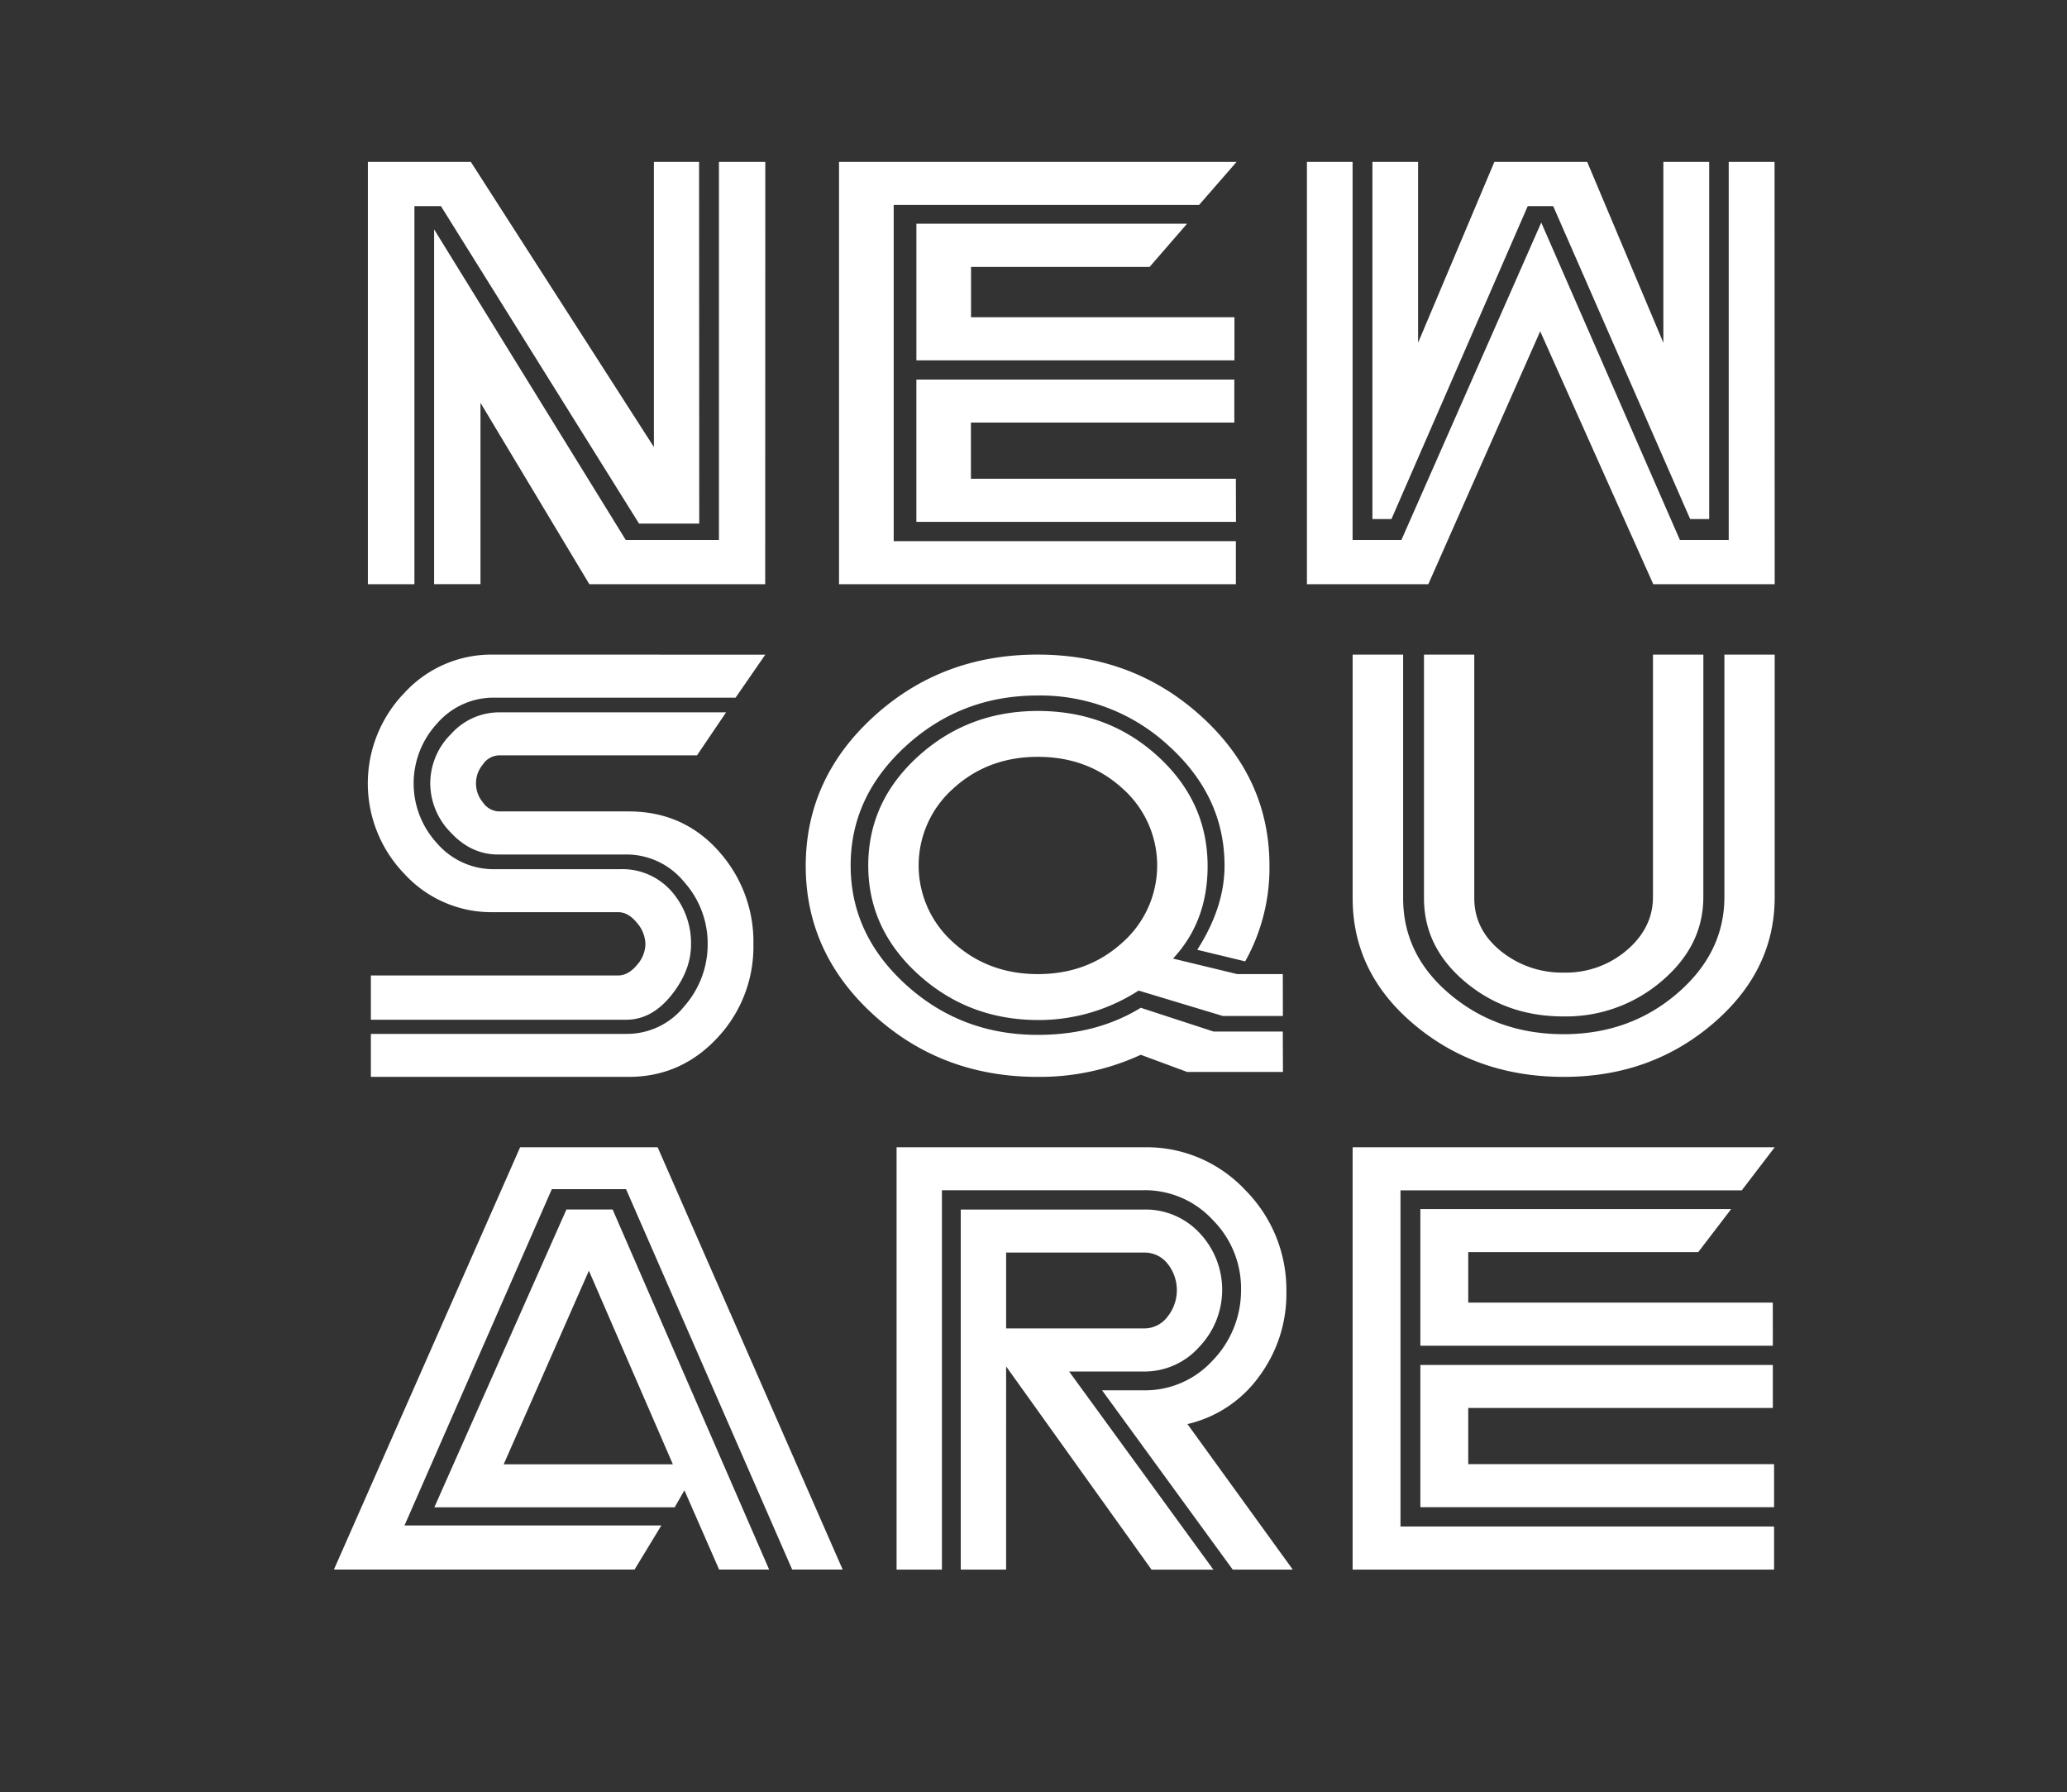
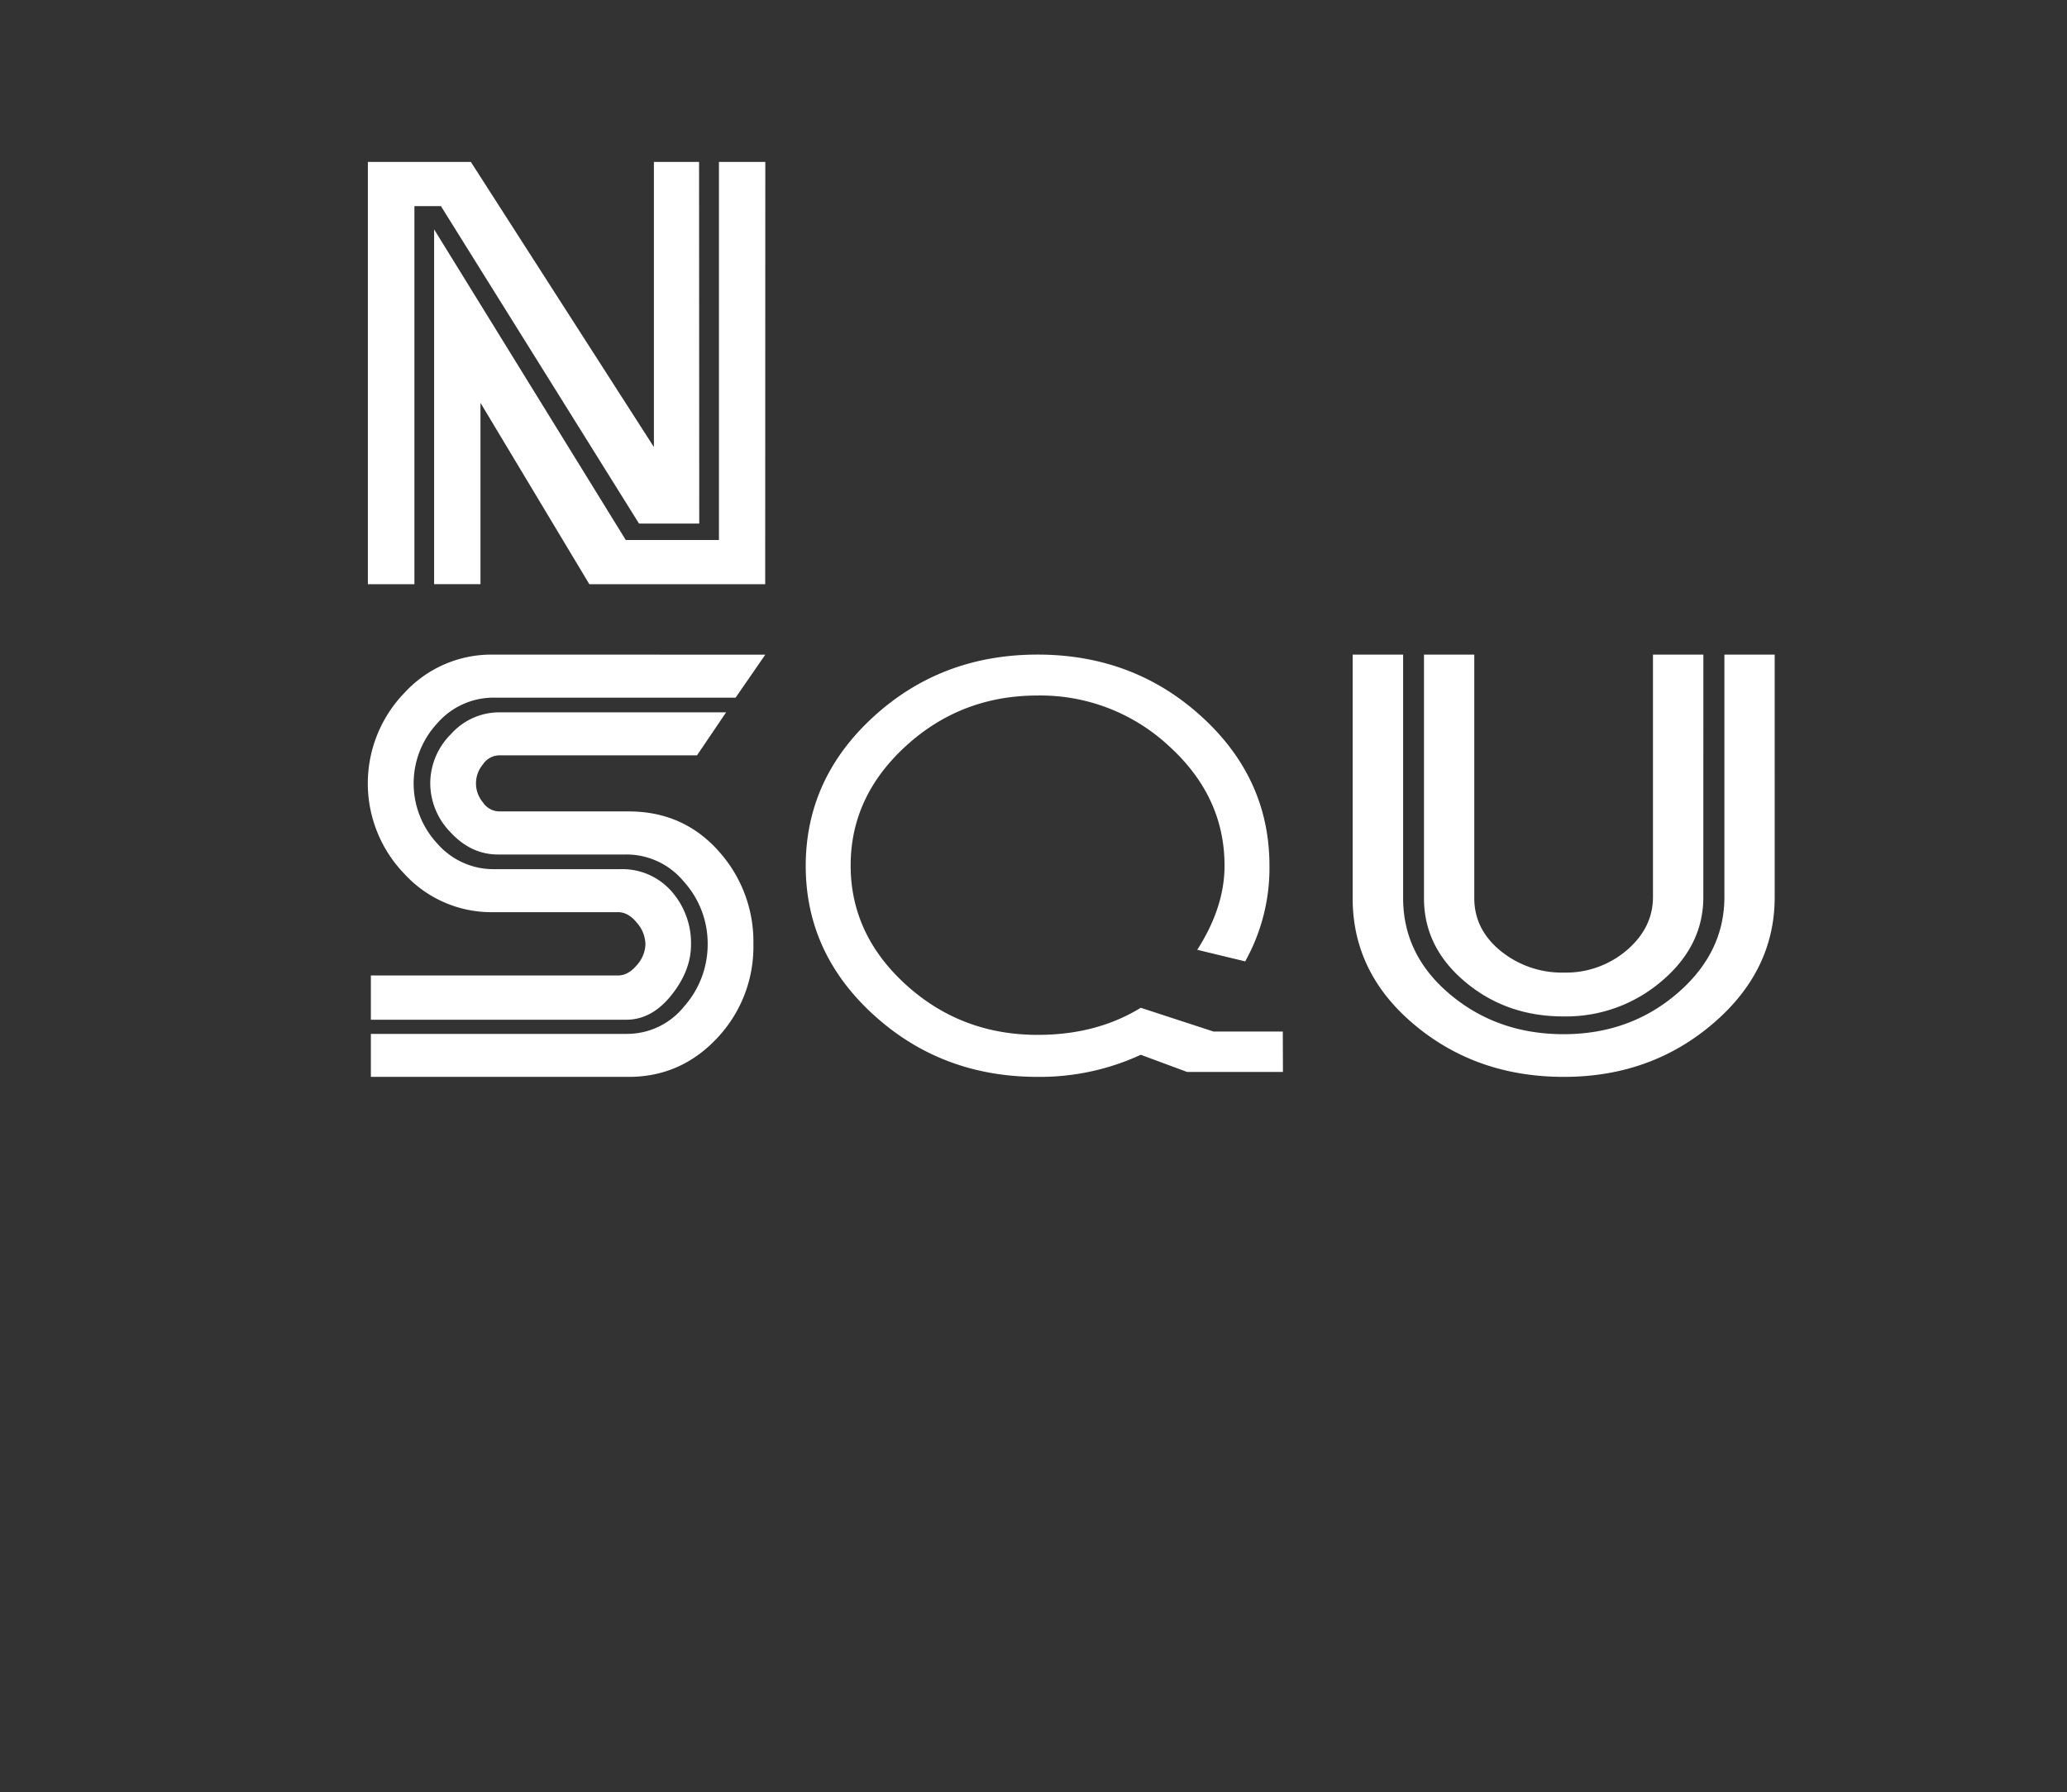
<svg xmlns="http://www.w3.org/2000/svg" id="Layer_1" data-name="Layer 1" viewBox="0 0 588.55 510.21">
  <rect x="0" y="0" width="588.55" height="510.21" fill="#333333" stroke="none" />
  <defs>
    <style>.cls-1{fill:#fff}</style>
  </defs>
-   <path d="M332.41 374.88a8.26 8.26 0 0 1-6.7 3.3h-39.23v-21.59h39.23a8.28 8.28 0 0 1 6.78 3.22 12.07 12.07 0 0 1-.08 15.07m9.22-23.79a21 21 0 0 0-15.92-6.75h-52.15v102.5h12.92V389l41.41 57.86h17.61l-41.08-56.41h21.29a20.83 20.83 0 0 0 15.75-7 23.51 23.51 0 0 0 .17-32.36m-3.52 54.32a34.84 34.84 0 0 0 20.62-13.85 39.35 39.35 0 0 0 7.55-23.85 40.25 40.25 0 0 0-11.72-28.93 38.43 38.43 0 0 0-28.79-12.17h-70.48v120.23h12.91v-108h57.4a26.24 26.24 0 0 1 19.82 8.57 27.6 27.6 0 0 1 7.95 20 28.7 28.7 0 0 1-8.18 20 26 26 0 0 1-19.53 8.39H313.8l37.2 51.04h17.1Zm-146.52 11.45-23.91-55.11-24.26 55.11Zm-30.31-72.53h13.16L219 446.83h-14.24l-9.88-22.56-2.77 4.84h-68.44Zm-13.18-17.72h39.16l52.68 120.22h-14.38l-47.3-108.29h-21.14l-41.94 95.73h73.13l-7.63 12.56h-85.6Zm338.57-178.85h-5.42l-39-89.08H435l-38.8 89.08h-5.42V46.1h13v51.48L425.5 46.1h26.44l21.68 51.48V46.1h13.05Zm18.65 18.56h-34.57l-32.2-72-31.86 72h-34.56V46.1h13v107.63h13.9l39.82-90.37 39.48 90.37h13.9V46.1h13.05ZM351.9 136.3h-75.44v-16h75v-12.24h-90.53v40.51h91Zm-113-90.21v120.22h113v-12.25h-97.43v-95.7h86.94l10.69-12.27Zm112.59 44.22h-75V76h50.83L338 63.69h-77.07v38.89h90.56Zm153.65 326.51h-87.08v-16h86.73v-12.24H404.43v40.5h100.71Zm-120-90.21v120.23h120v-12.27H398.77v-95.69h97.17l9.38-12.27Zm119.64 44.22h-86.72v-14.37h65.49l9.38-12.26h-88.5v38.9h100.36ZM319.61 268.31q-9.89 9-24.08 9t-24.08-9a29.27 29.27 0 0 1 0-43.85q9.87-9 24.08-9t24.08 9a29.27 29.27 0 0 1 0 43.85m45.65 9h-13L334 272.89q9.86-10.56 9.85-26.33 0-18.3-14.14-31.23t-34.18-12.93q-19.84 0-34.07 12.89t-14.24 31.1q0 18.06 14.24 31t34.08 13A52.42 52.42 0 0 0 324.2 282l24 7.24h17.08Z" class="cls-1" />
  <path d="M365.26 293.67h-19.7l-20.74-6.77q-12.61 7.73-29.37 7.71-21.79 0-37.51-14.29t-15.73-33.94q0-19.62 15.73-34T295.45 198a53.73 53.73 0 0 1 37.41 14.4q15.83 14.39 15.81 34.07 0 11.79-7.77 23.92l13.65 3.3a54.49 54.49 0 0 0 6.91-27.22q0-24.87-19.35-42.49t-46.66-17.63q-27.33 0-46.66 17.63t-19.37 42.49q0 24.86 19.37 42.48t46.66 17.62a68.51 68.51 0 0 0 29.37-6.29l13.18 4.88h27.3ZM199.05 46.1h-12.86v81.17L134.07 46.1h-29.32v120.22H118V58.68h7.55l56.4 90.37h17.15Zm18.86 0h-13.2v107.63h-26.53L123.61 65.3v101h13.2v-51.62l31 51.64h50.07Zm-13.02 196.5Q194.74 231 179 231h-36.87a5.71 5.71 0 0 1-4.65-2.61 8.37 8.37 0 0 1 0-10.74 5.68 5.68 0 0 1 4.65-2.61h56.33l8.29-12.25h-64.62a18.42 18.42 0 0 0-13.7 6.18 19.77 19.77 0 0 0-5.92 14.03 20 20 0 0 0 5.83 14q5.83 6.27 13.45 6.26h36.36a21.17 21.17 0 0 1 16.58 7.74 26.28 26.28 0 0 1 6.77 17.78 26.6 26.6 0 0 1-6.68 17.71 20.84 20.84 0 0 1-16.49 7.84H105.6v12.24H179q15.21 0 25.71-11.6a37.82 37.82 0 0 0 9.81-26.11 38.44 38.44 0 0 0-9.64-26.26m-64.5-56.24a33.55 33.55 0 0 0-25.26 10.93 37.05 37.05 0 0 0 0 51.46 33.58 33.58 0 0 0 25.29 10.93H176q2.88 0 5.33 3a9.65 9.65 0 0 1 2.45 6.09 9.3 9.3 0 0 1-2.46 6q-2.46 2.93-5.34 2.93H105.6v12.6h72.73q7.26 0 12.85-7t5.58-14.43a22.28 22.28 0 0 0-4.9-14.34 18.61 18.61 0 0 0-15.22-7.09h-35.87a21.22 21.22 0 0 1-16.32-7.36 25.14 25.14 0 0 1 0-34.11 21.25 21.25 0 0 1 16.32-7.36h68.68l8.46-12.24Zm364.94 0H491v69q0 15.94-13.48 27.49t-32.26 11.57q-18.78 0-32.26-11.24t-13.48-27.51v-69.31h-14.37v69.35q0 21.37 17.7 36.12t42.47 14.74q24.6 0 42.3-15.06t17.7-36.11Zm-20.31 0h-14.35v69q0 8.76-7.45 15.15a26.6 26.6 0 0 1-17.89 6.37 27.64 27.64 0 0 1-18-6.14q-7.54-6.13-7.54-15.07v-69.31h-14.32v69.35q0 14 11.76 23.84t28 9.81a41.83 41.83 0 0 0 27.92-10.05Q485 269.26 485 255.4Z" class="cls-1" />
</svg>